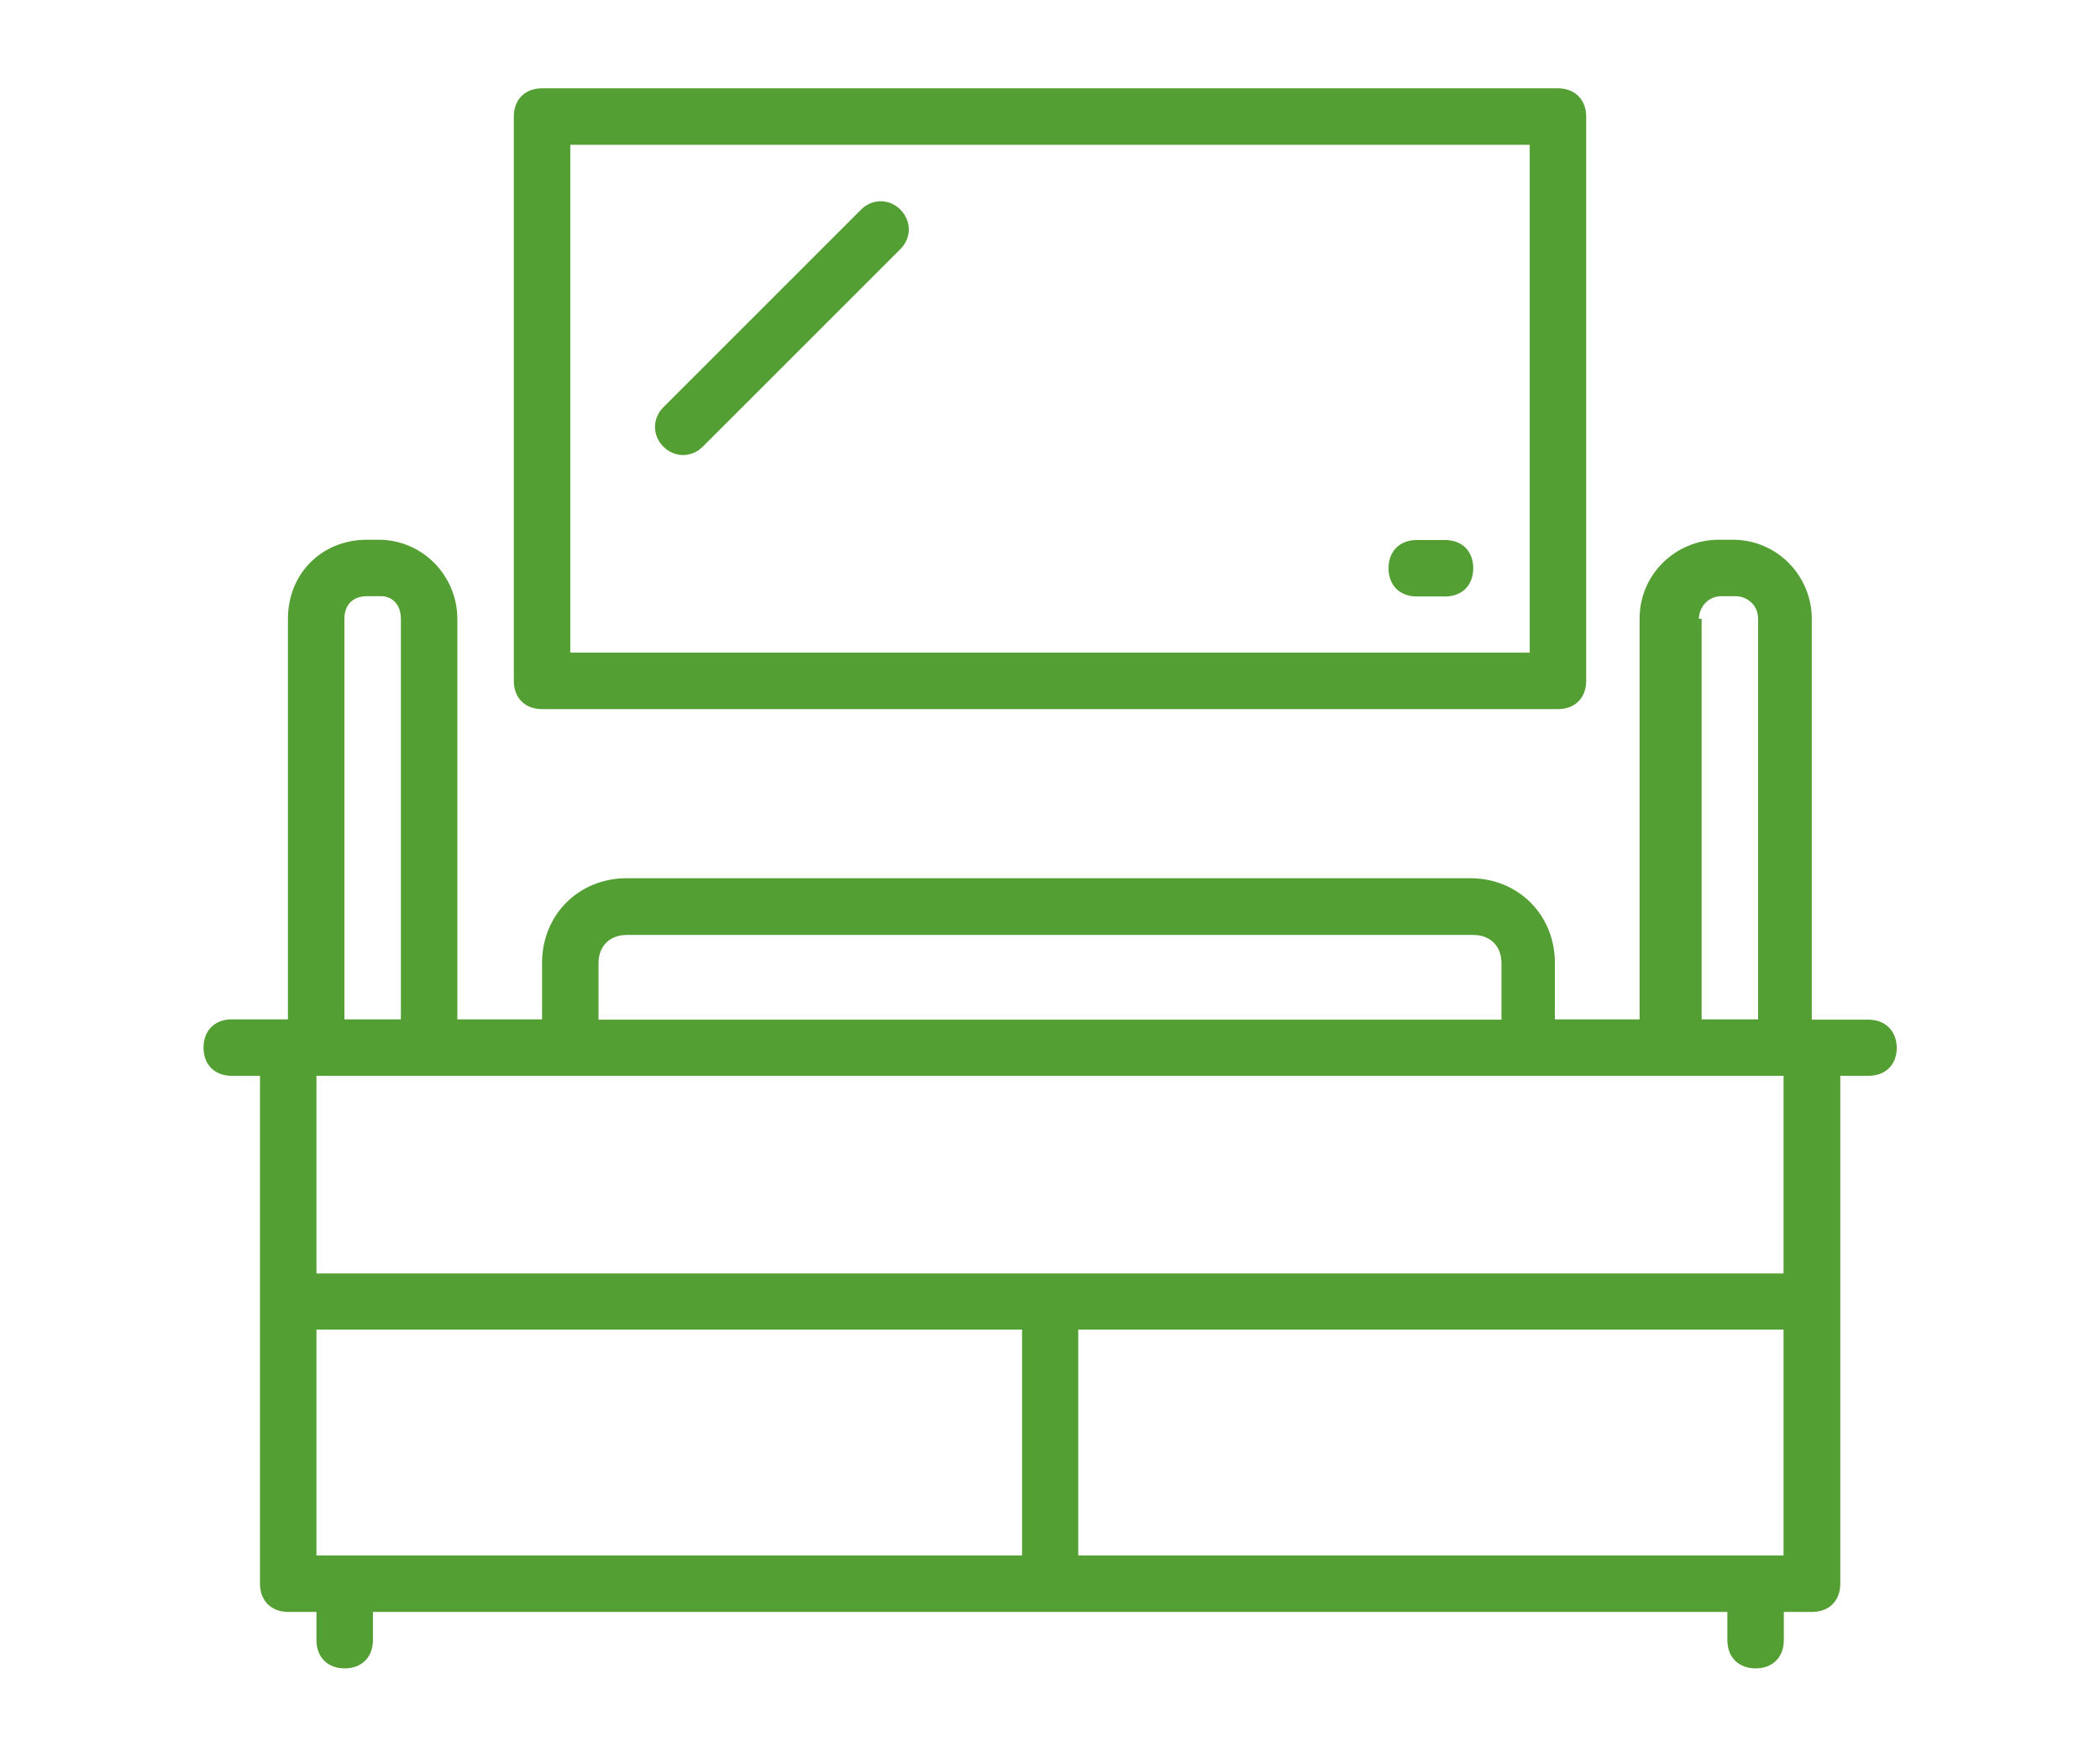
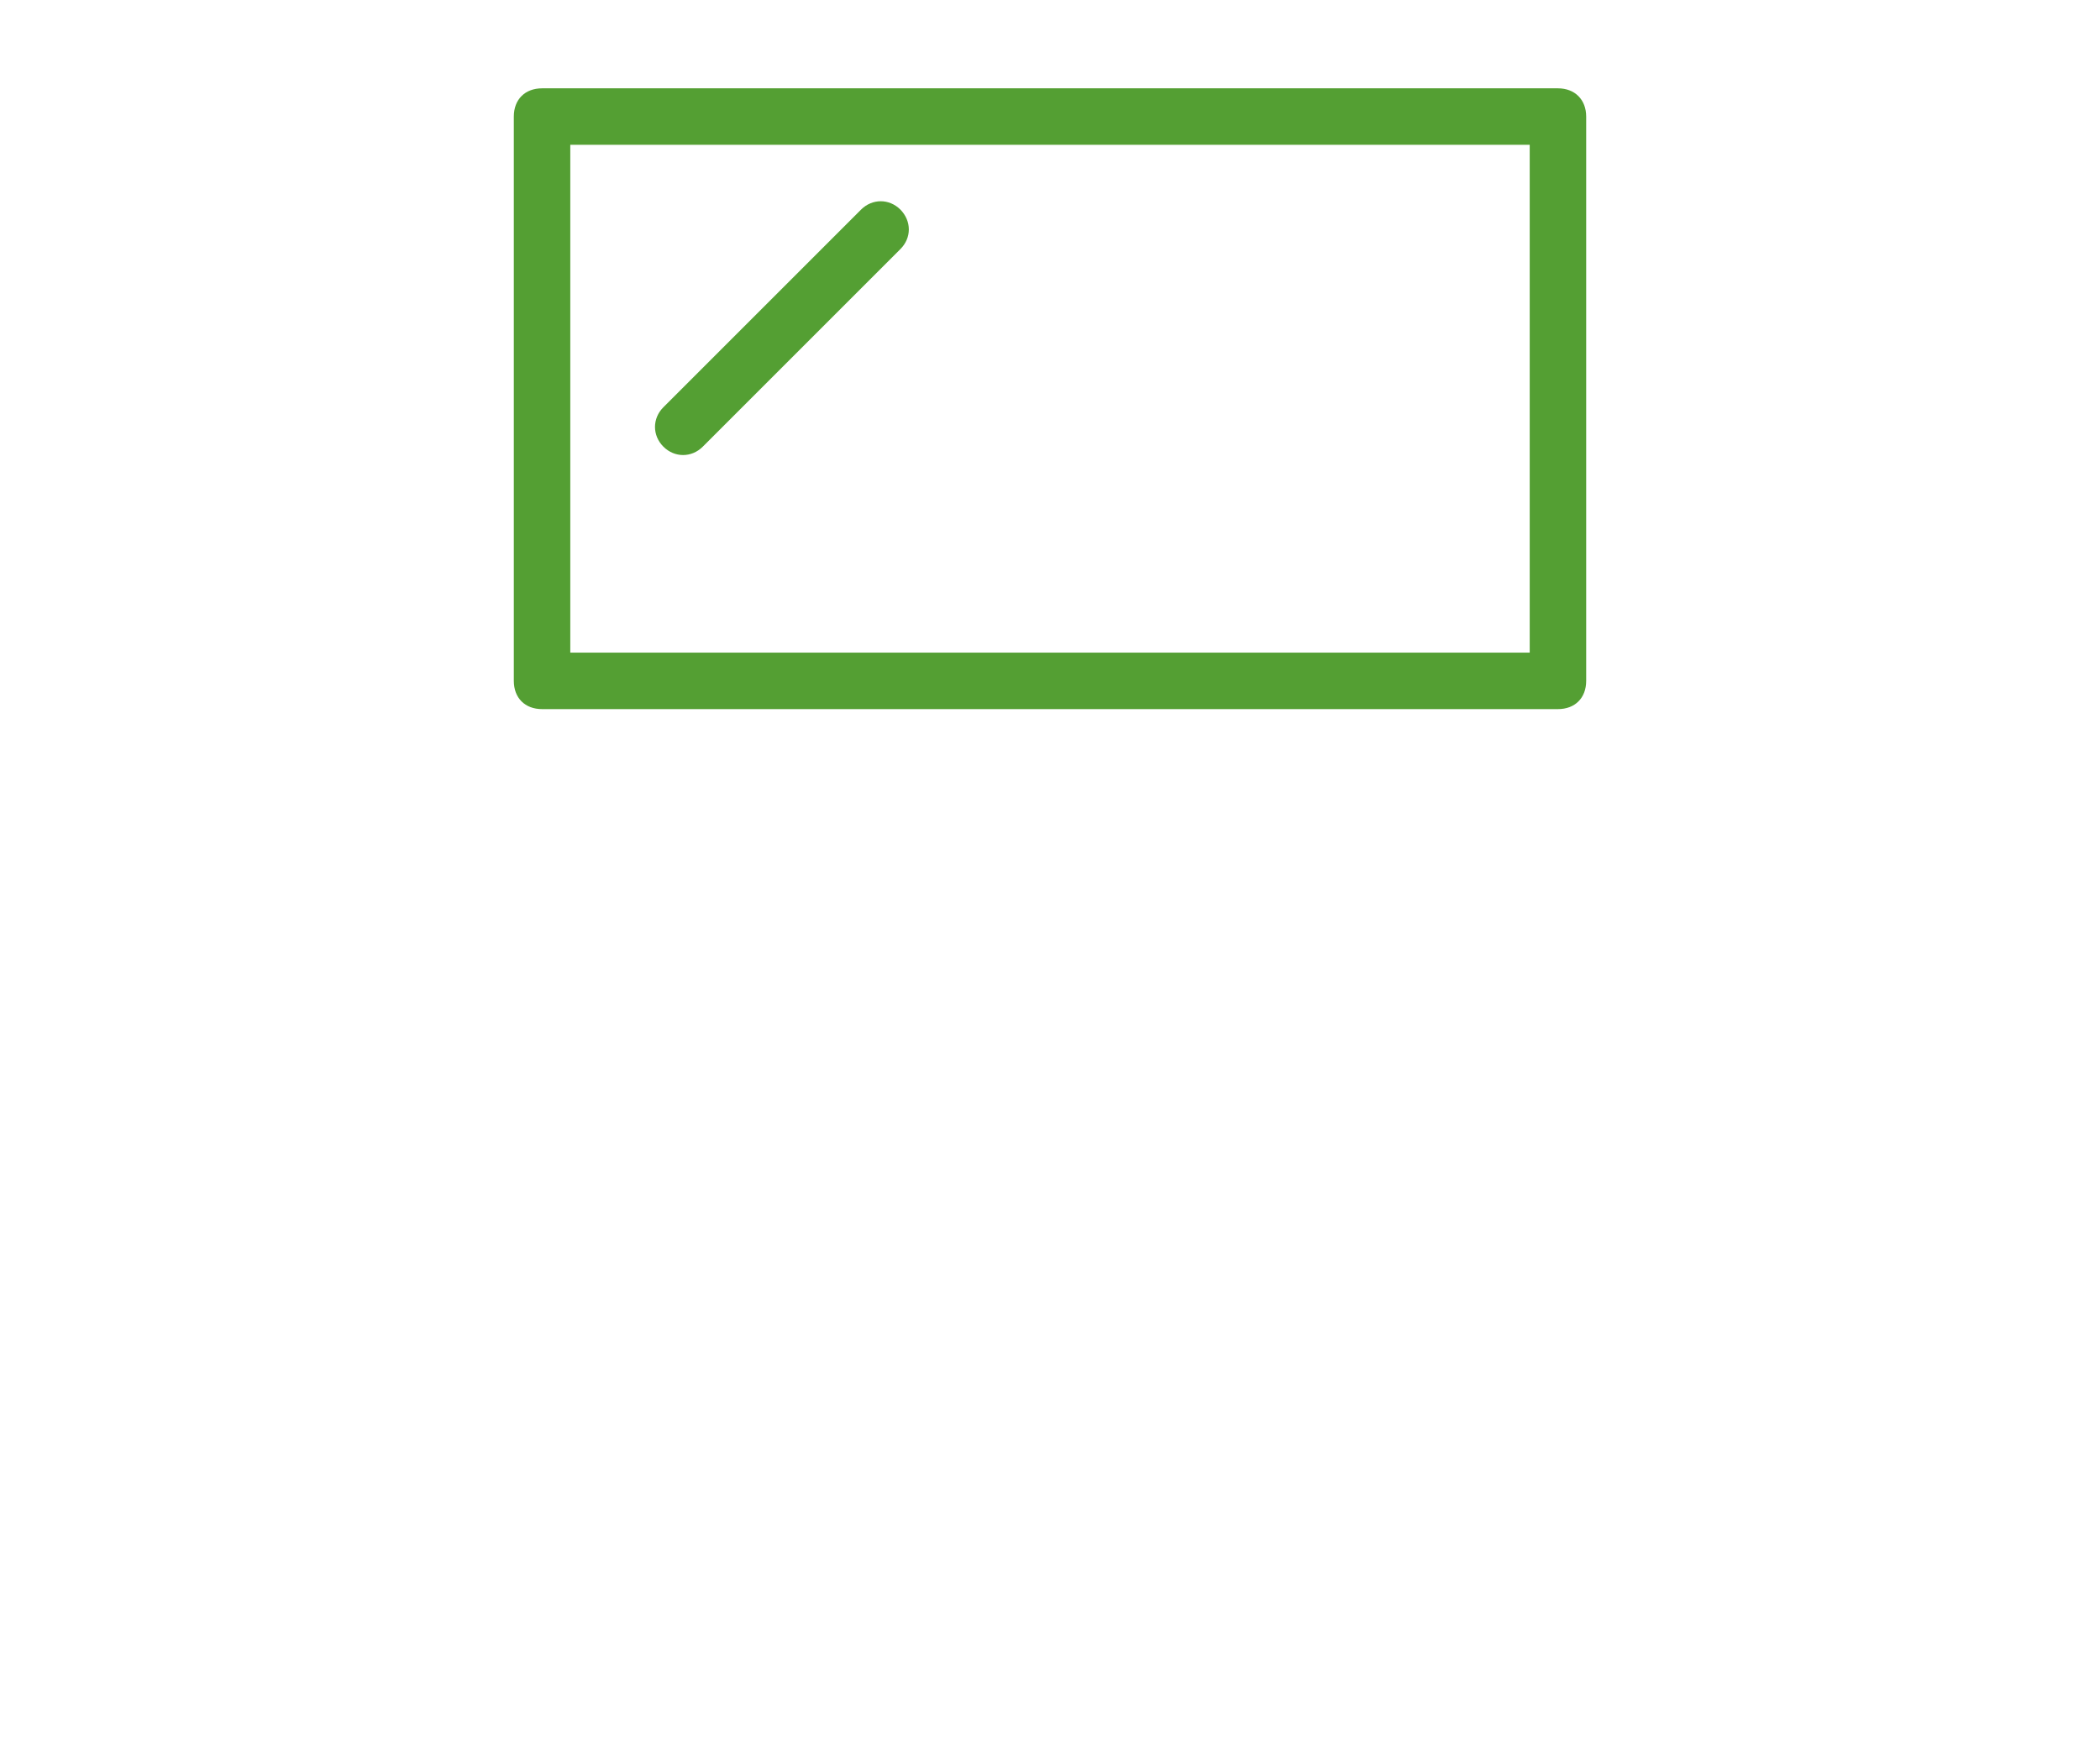
<svg xmlns="http://www.w3.org/2000/svg" version="1.1" id="Capa_1" x="0px" y="0px" viewBox="0 0 75.12 62.86" style="enable-background:new 0 0 75.12 62.86;" xml:space="preserve">
  <style type="text/css">
	.st0{fill:#549F33;}
</style>
  <g>
    <g>
      <g>
        <g>
-           <path class="st0" d="M66.83,36.48h-2.02V22.14c0-1.51-1.21-2.83-2.83-2.83h-0.5c-1.51,0-2.83,1.21-2.83,2.83v14.33h-3.03v-2.02      c0-1.72-1.31-3.03-3.03-3.03H22.42c-1.72,0-3.03,1.31-3.03,3.03v2.02h-3.03V22.14c0-1.51-1.21-2.83-2.83-2.83h-0.4      c-1.62,0-2.83,1.21-2.83,2.83v14.33H8.29c-0.61,0-1.01,0.4-1.01,1.01c0,0.61,0.4,1.01,1.01,1.01H9.3v18.17      c0,0.61,0.4,1.01,1.01,1.01h1.01v1.01c0,0.61,0.4,1.01,1.01,1.01s1.01-0.4,1.01-1.01v-1.01h48.45v1.01      c0,0.61,0.4,1.01,1.01,1.01c0.61,0,1.01-0.4,1.01-1.01v-1.01h1.01c0.61,0,1.01-0.4,1.01-1.01V38.49h1.01      c0.61,0,1.01-0.4,1.01-1.01C67.84,36.88,67.44,36.48,66.83,36.48z M61.58,21.33h0.5c0.4,0,0.81,0.3,0.81,0.81v14.33h-2.02V22.14      h-0.1C60.78,21.74,61.08,21.33,61.58,21.33z M21.41,34.46c0-0.61,0.4-1.01,1.01-1.01H52.7c0.61,0,1.01,0.4,1.01,1.01v2.02h-32.3      V34.46z M12.32,22.14c0-0.5,0.3-0.81,0.81-0.81h0.5c0.4,0,0.71,0.3,0.71,0.81v14.33h-2.02V22.14z M36.55,55.65H11.32v-8.08      h25.24V55.65z M63.8,55.65H38.57v-8.08H63.8V55.65z M63.8,45.56H11.32v-7.07H63.8V45.56z" />
-         </g>
+           </g>
      </g>
      <g>
        <g>
          <path class="st0" d="M55.73,3.16H19.39c-0.61,0-1.01,0.4-1.01,1.01v20.19c0,0.61,0.4,1.01,1.01,1.01h36.34      c0.61,0,1.01-0.4,1.01-1.01V4.17C56.74,3.57,56.34,3.16,55.73,3.16z M54.72,23.35H20.4V5.18h34.32V23.35z" />
        </g>
      </g>
      <g>
        <g>
-           <path class="st0" d="M51.69,19.32h-1.01c-0.61,0-1.01,0.4-1.01,1.01s0.4,1.01,1.01,1.01h1.01c0.61,0,1.01-0.4,1.01-1.01      S52.3,19.32,51.69,19.32z" />
-         </g>
+           </g>
      </g>
      <g>
        <g>
          <path class="st0" d="M32.21,7.5c-0.4-0.4-1.01-0.4-1.41,0l-7.07,7.07c-0.4,0.4-0.4,1.01,0,1.41s1.01,0.4,1.41,0l7.07-7.07      C32.61,8.51,32.61,7.91,32.21,7.5z" />
        </g>
      </g>
    </g>
  </g>
</svg>